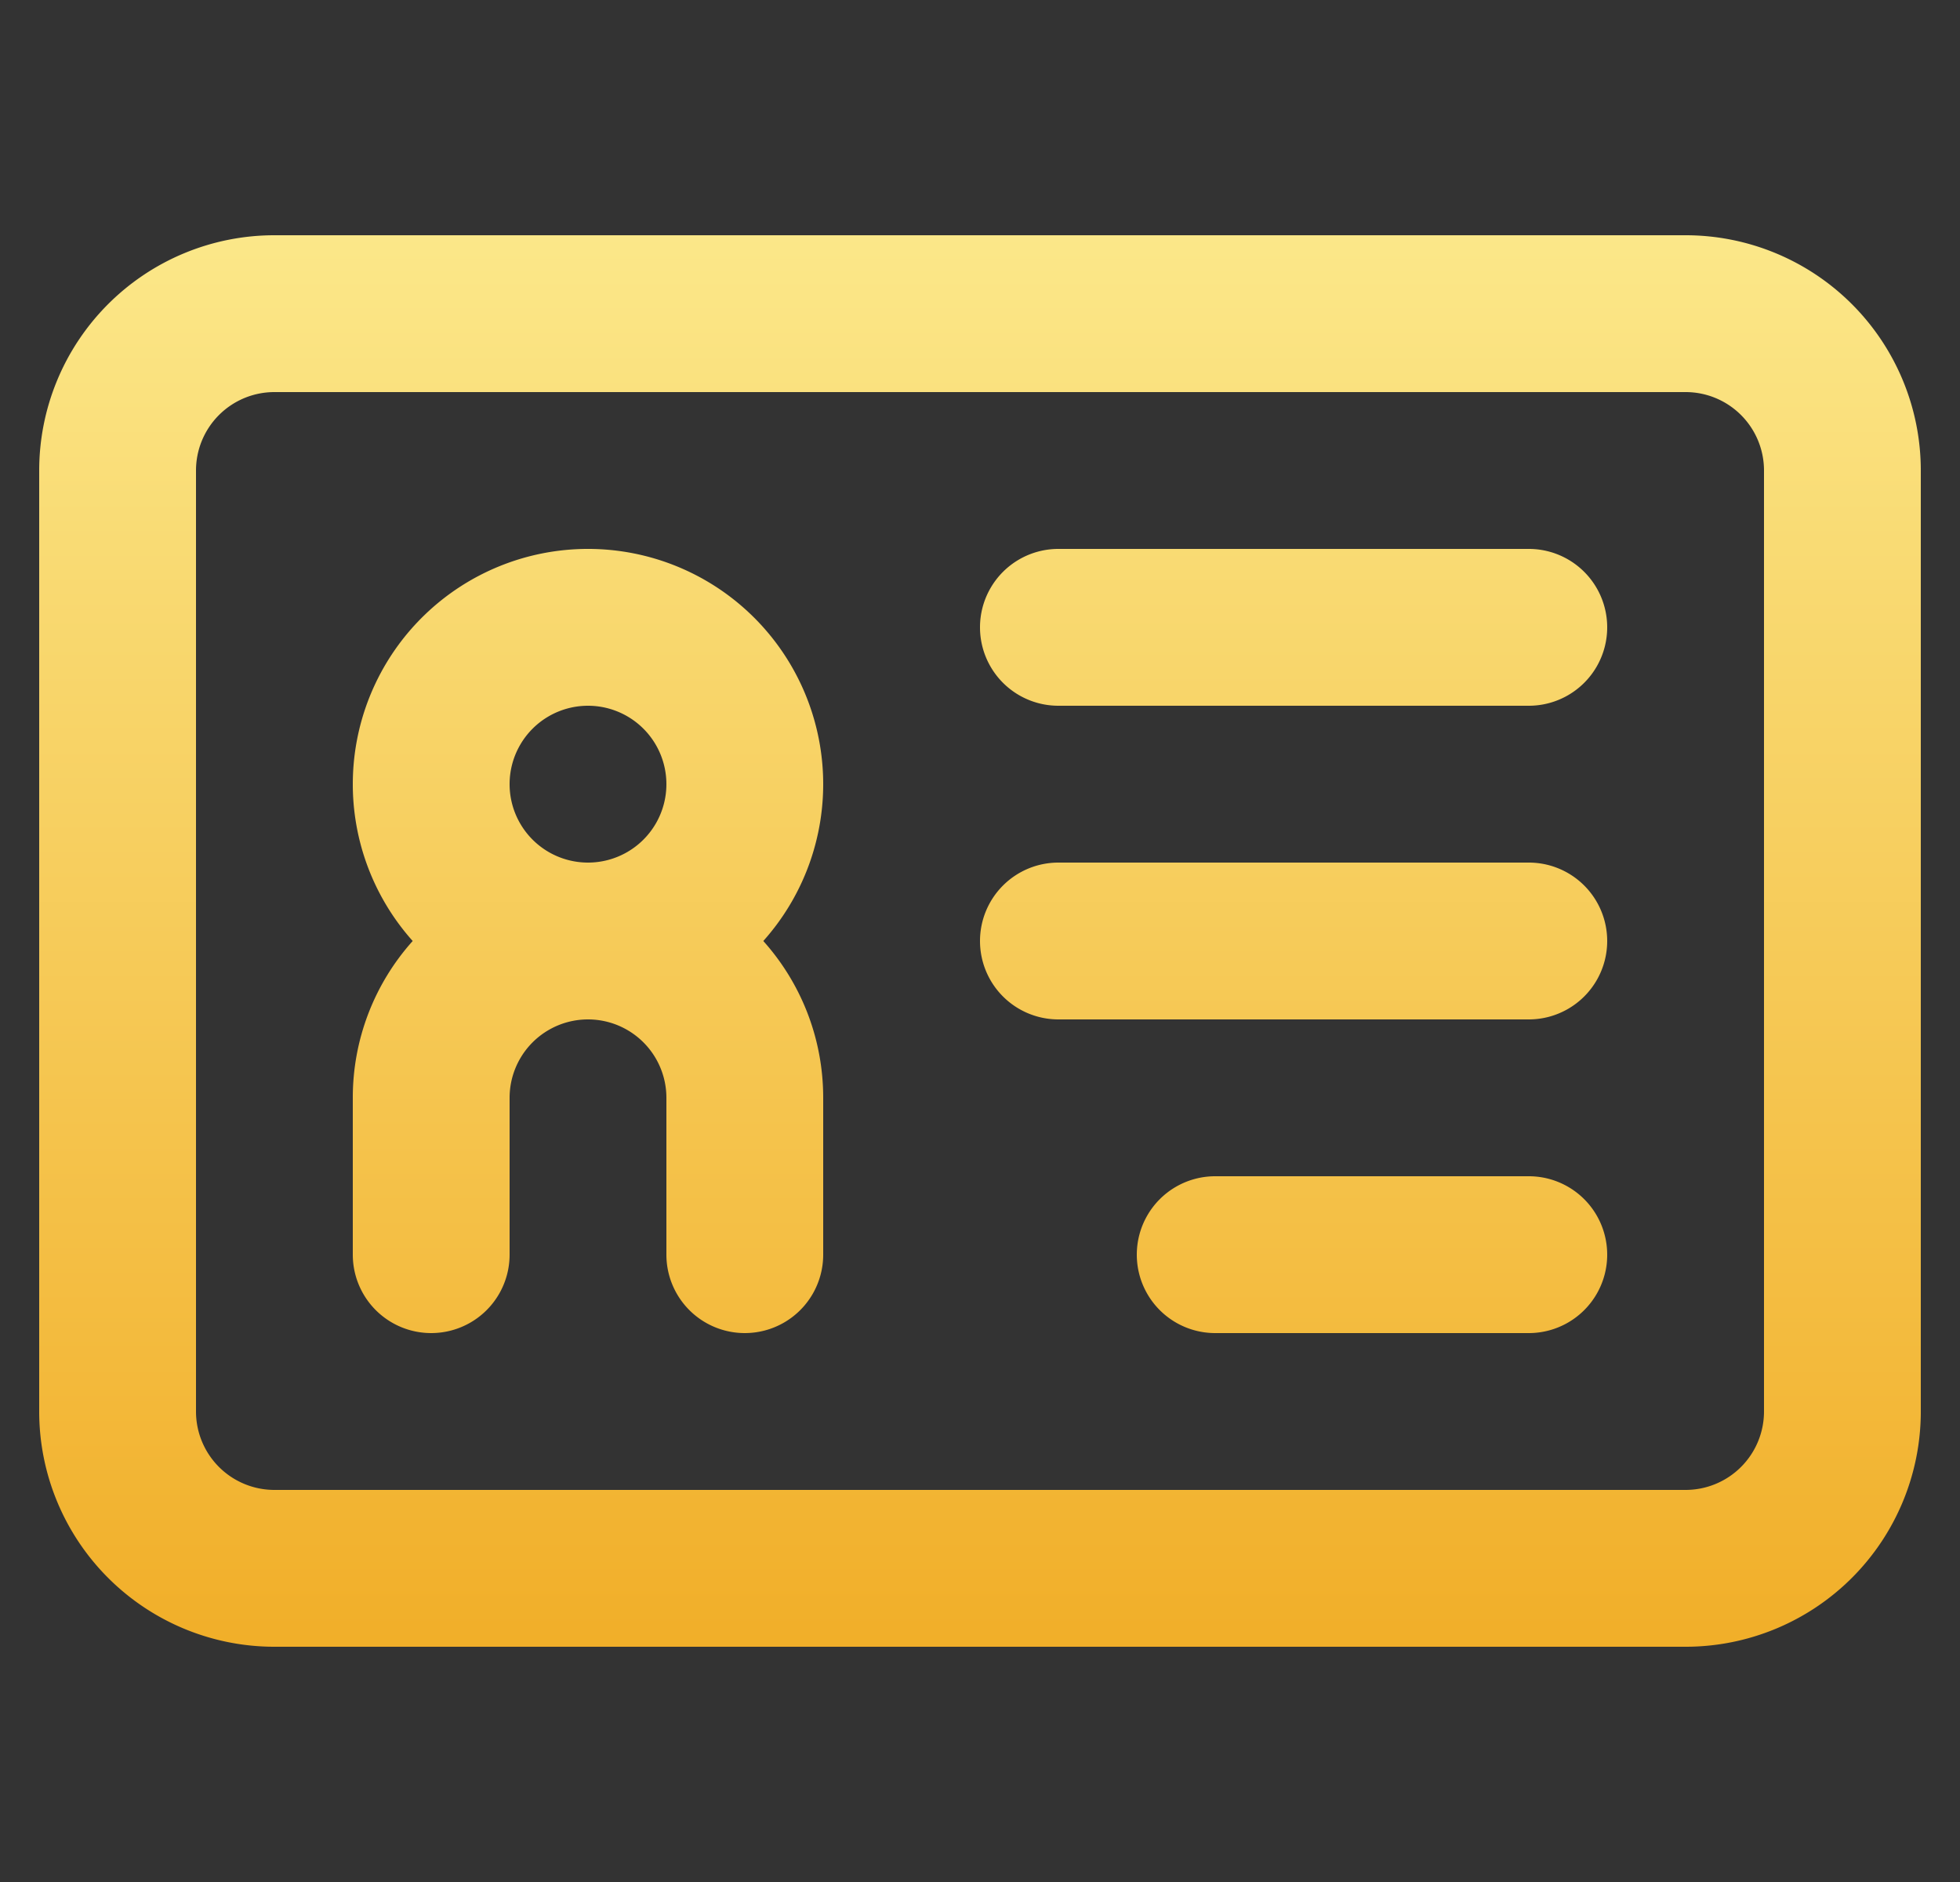
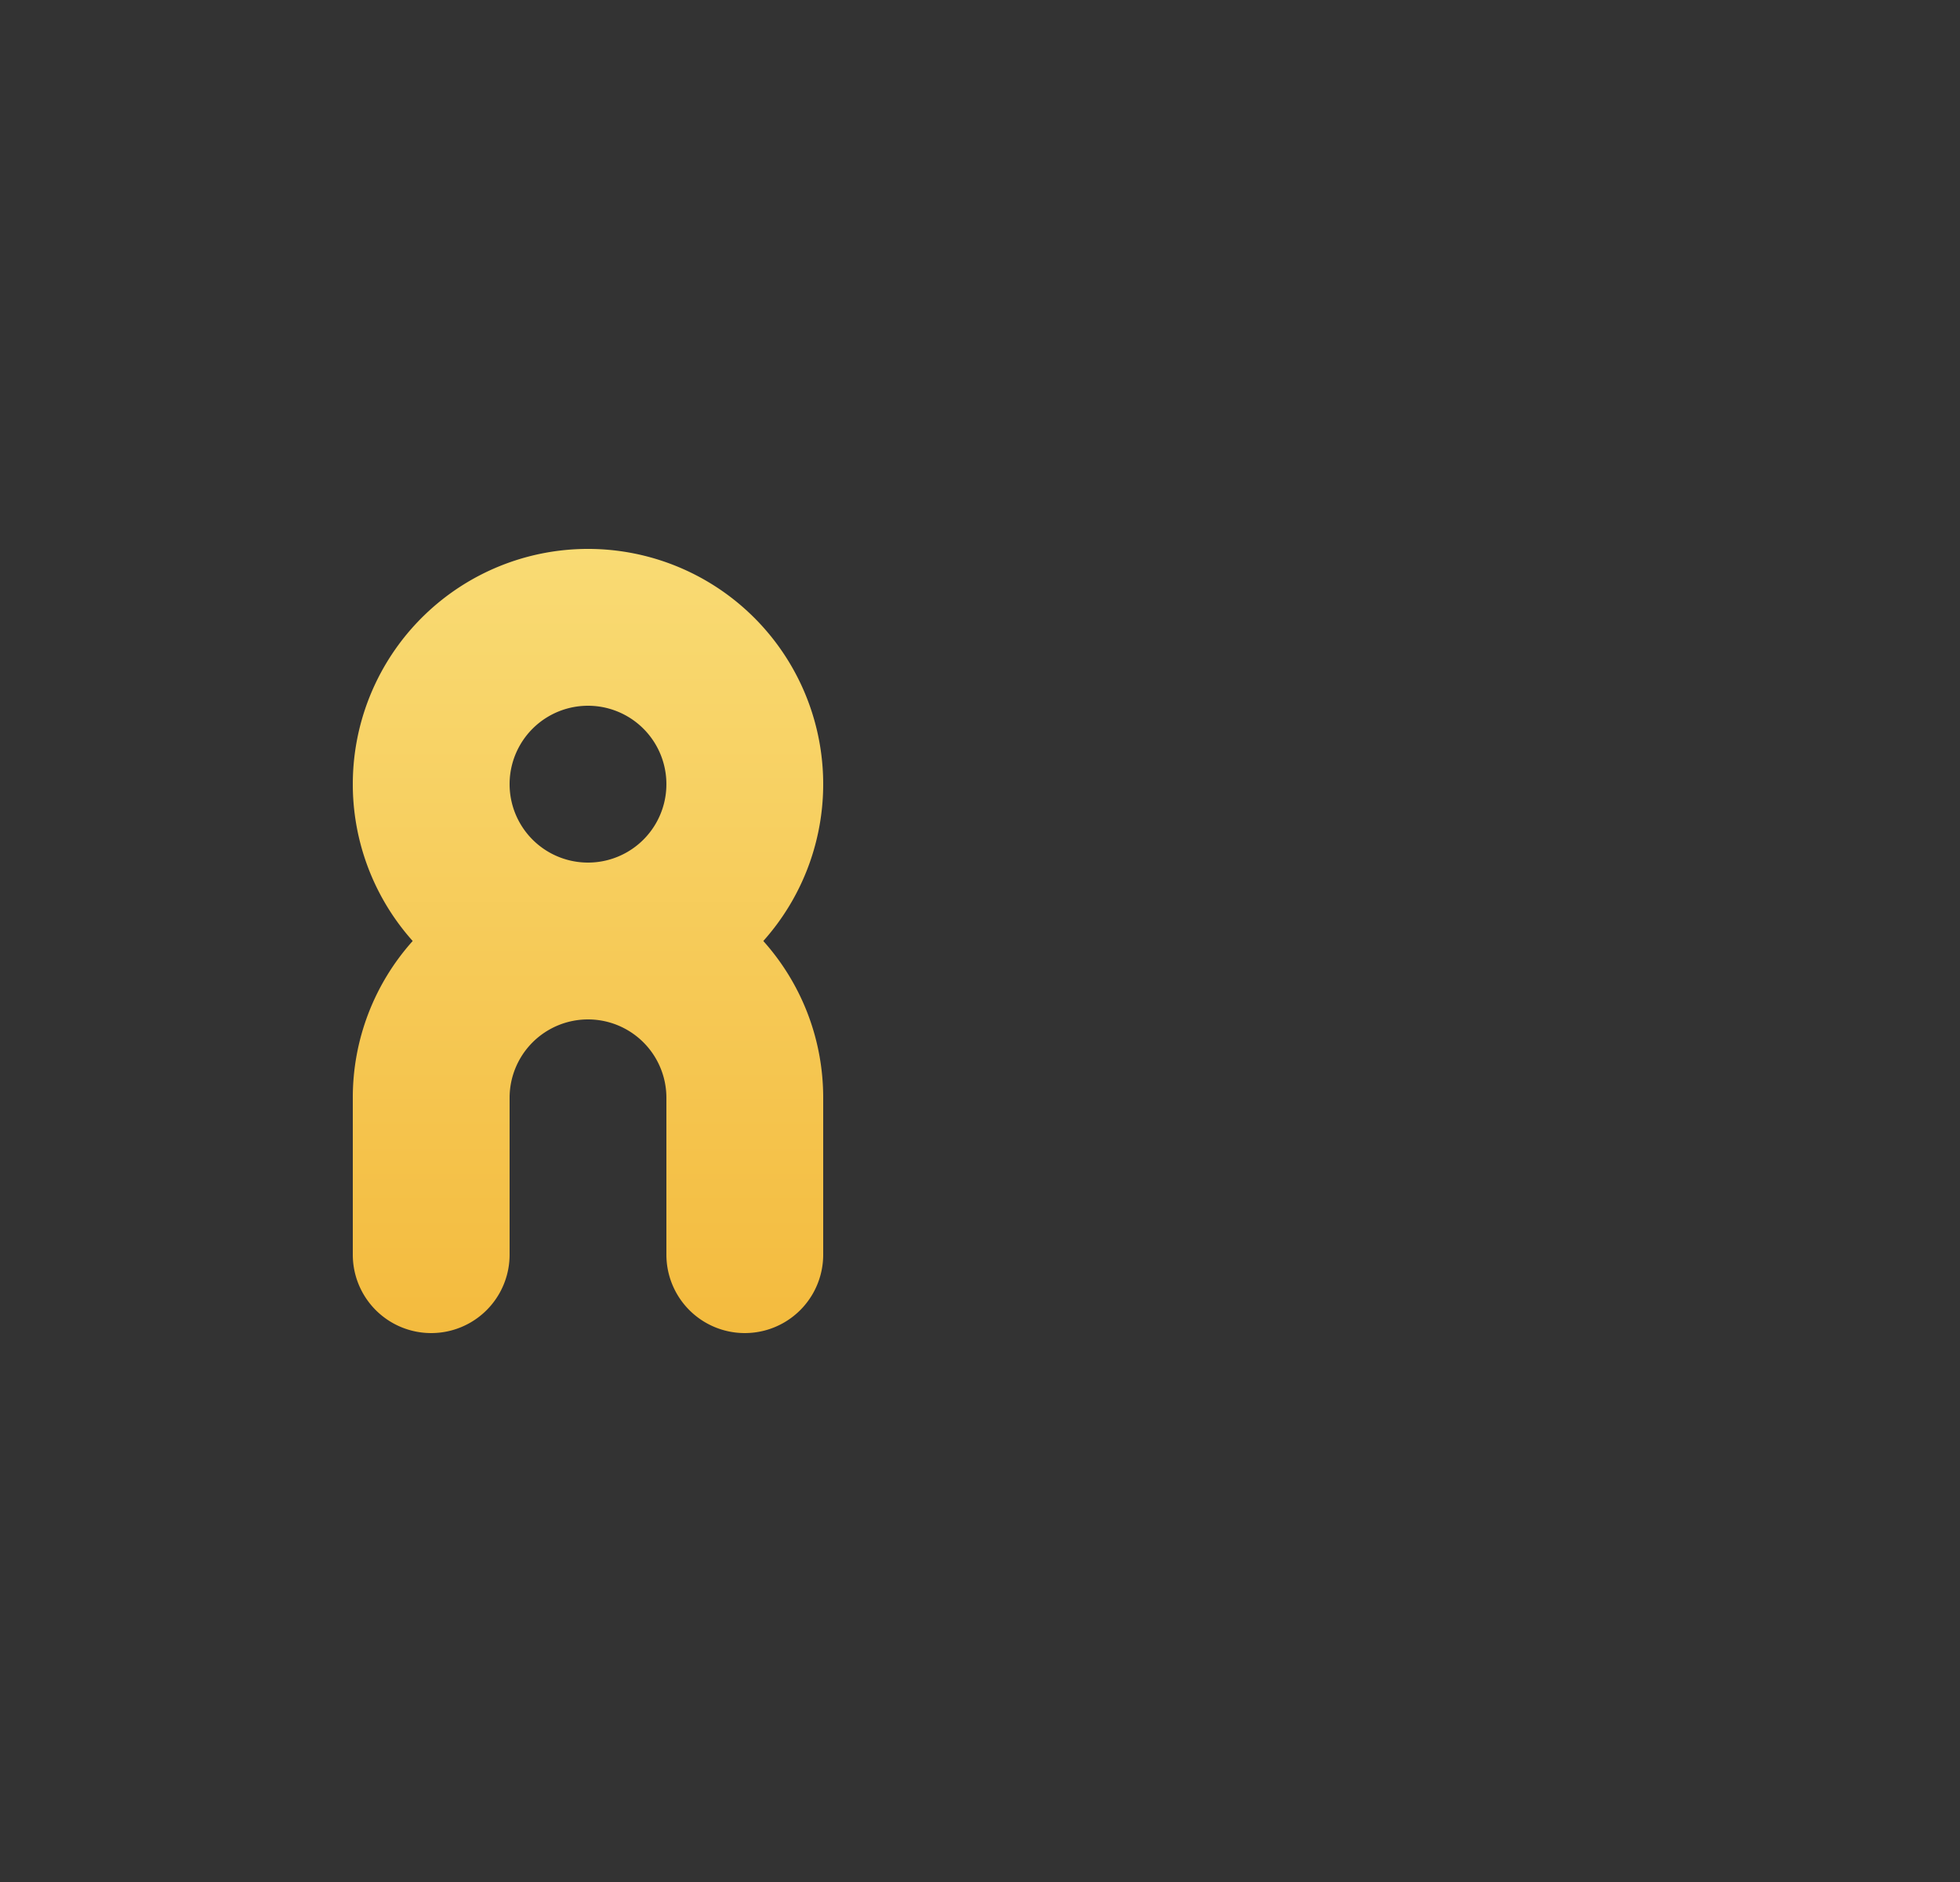
<svg xmlns="http://www.w3.org/2000/svg" width="25" height="24" fill="none" viewBox="0 0 25 24">
  <rect x="0" y="0" width="25" height="24" fill="#333333" stroke="none" />
  <g clip-path="url(#a)">
-     <path fill="url(#paint0_linear_1987_3887)" d="M13.5 7a1 1 0 1 0 0 2h6a1 1 0 1 0 0-2h-6Zm-1 5a1 1 0 0 1 1-1h6a1 1 0 1 1 0 2h-6a1 1 0 0 1-1-1Zm3 3a1 1 0 1 0 0 2h4a1 1 0 1 0 0-2h-4Z" />
    <path fill="url(#paint0_linear_1987_3887)" fill-rule="evenodd" d="M9.736 12a3 3 0 1 0-4.472 0 2.989 2.989 0 0 0-.764 2v2a1 1 0 1 0 2 0v-2a1 1 0 1 1 2 0v2a1 1 0 1 0 2 0v-2c0-.768-.289-1.47-.764-2ZM7.5 11a1 1 0 1 0 0-2 1 1 0 0 0 0 2Z" clip-rule="evenodd" />
-     <path fill="url(#paint0_linear_1987_3887)" fill-rule="evenodd" d="M.5 6a3 3 0 0 1 3-3h18a3 3 0 0 1 3 3v12a3 3 0 0 1-3 3h-18a3 3 0 0 1-3-3V6Zm3-1h18a1 1 0 0 1 1 1v12a1 1 0 0 1-1 1h-18a1 1 0 0 1-1-1V6a1 1 0 0 1 1-1Z" clip-rule="evenodd" />
  </g>
  <defs>
    <linearGradient id="paint0_linear_1987_3887" x1="12.5" y1="0" x2="12.5" y2="23" gradientUnits="userSpaceOnUse">
      <stop stop-color="#FDF199" />
      <stop offset="1" stop-color="#F0A81E" />
    </linearGradient>
  </defs>
</svg>